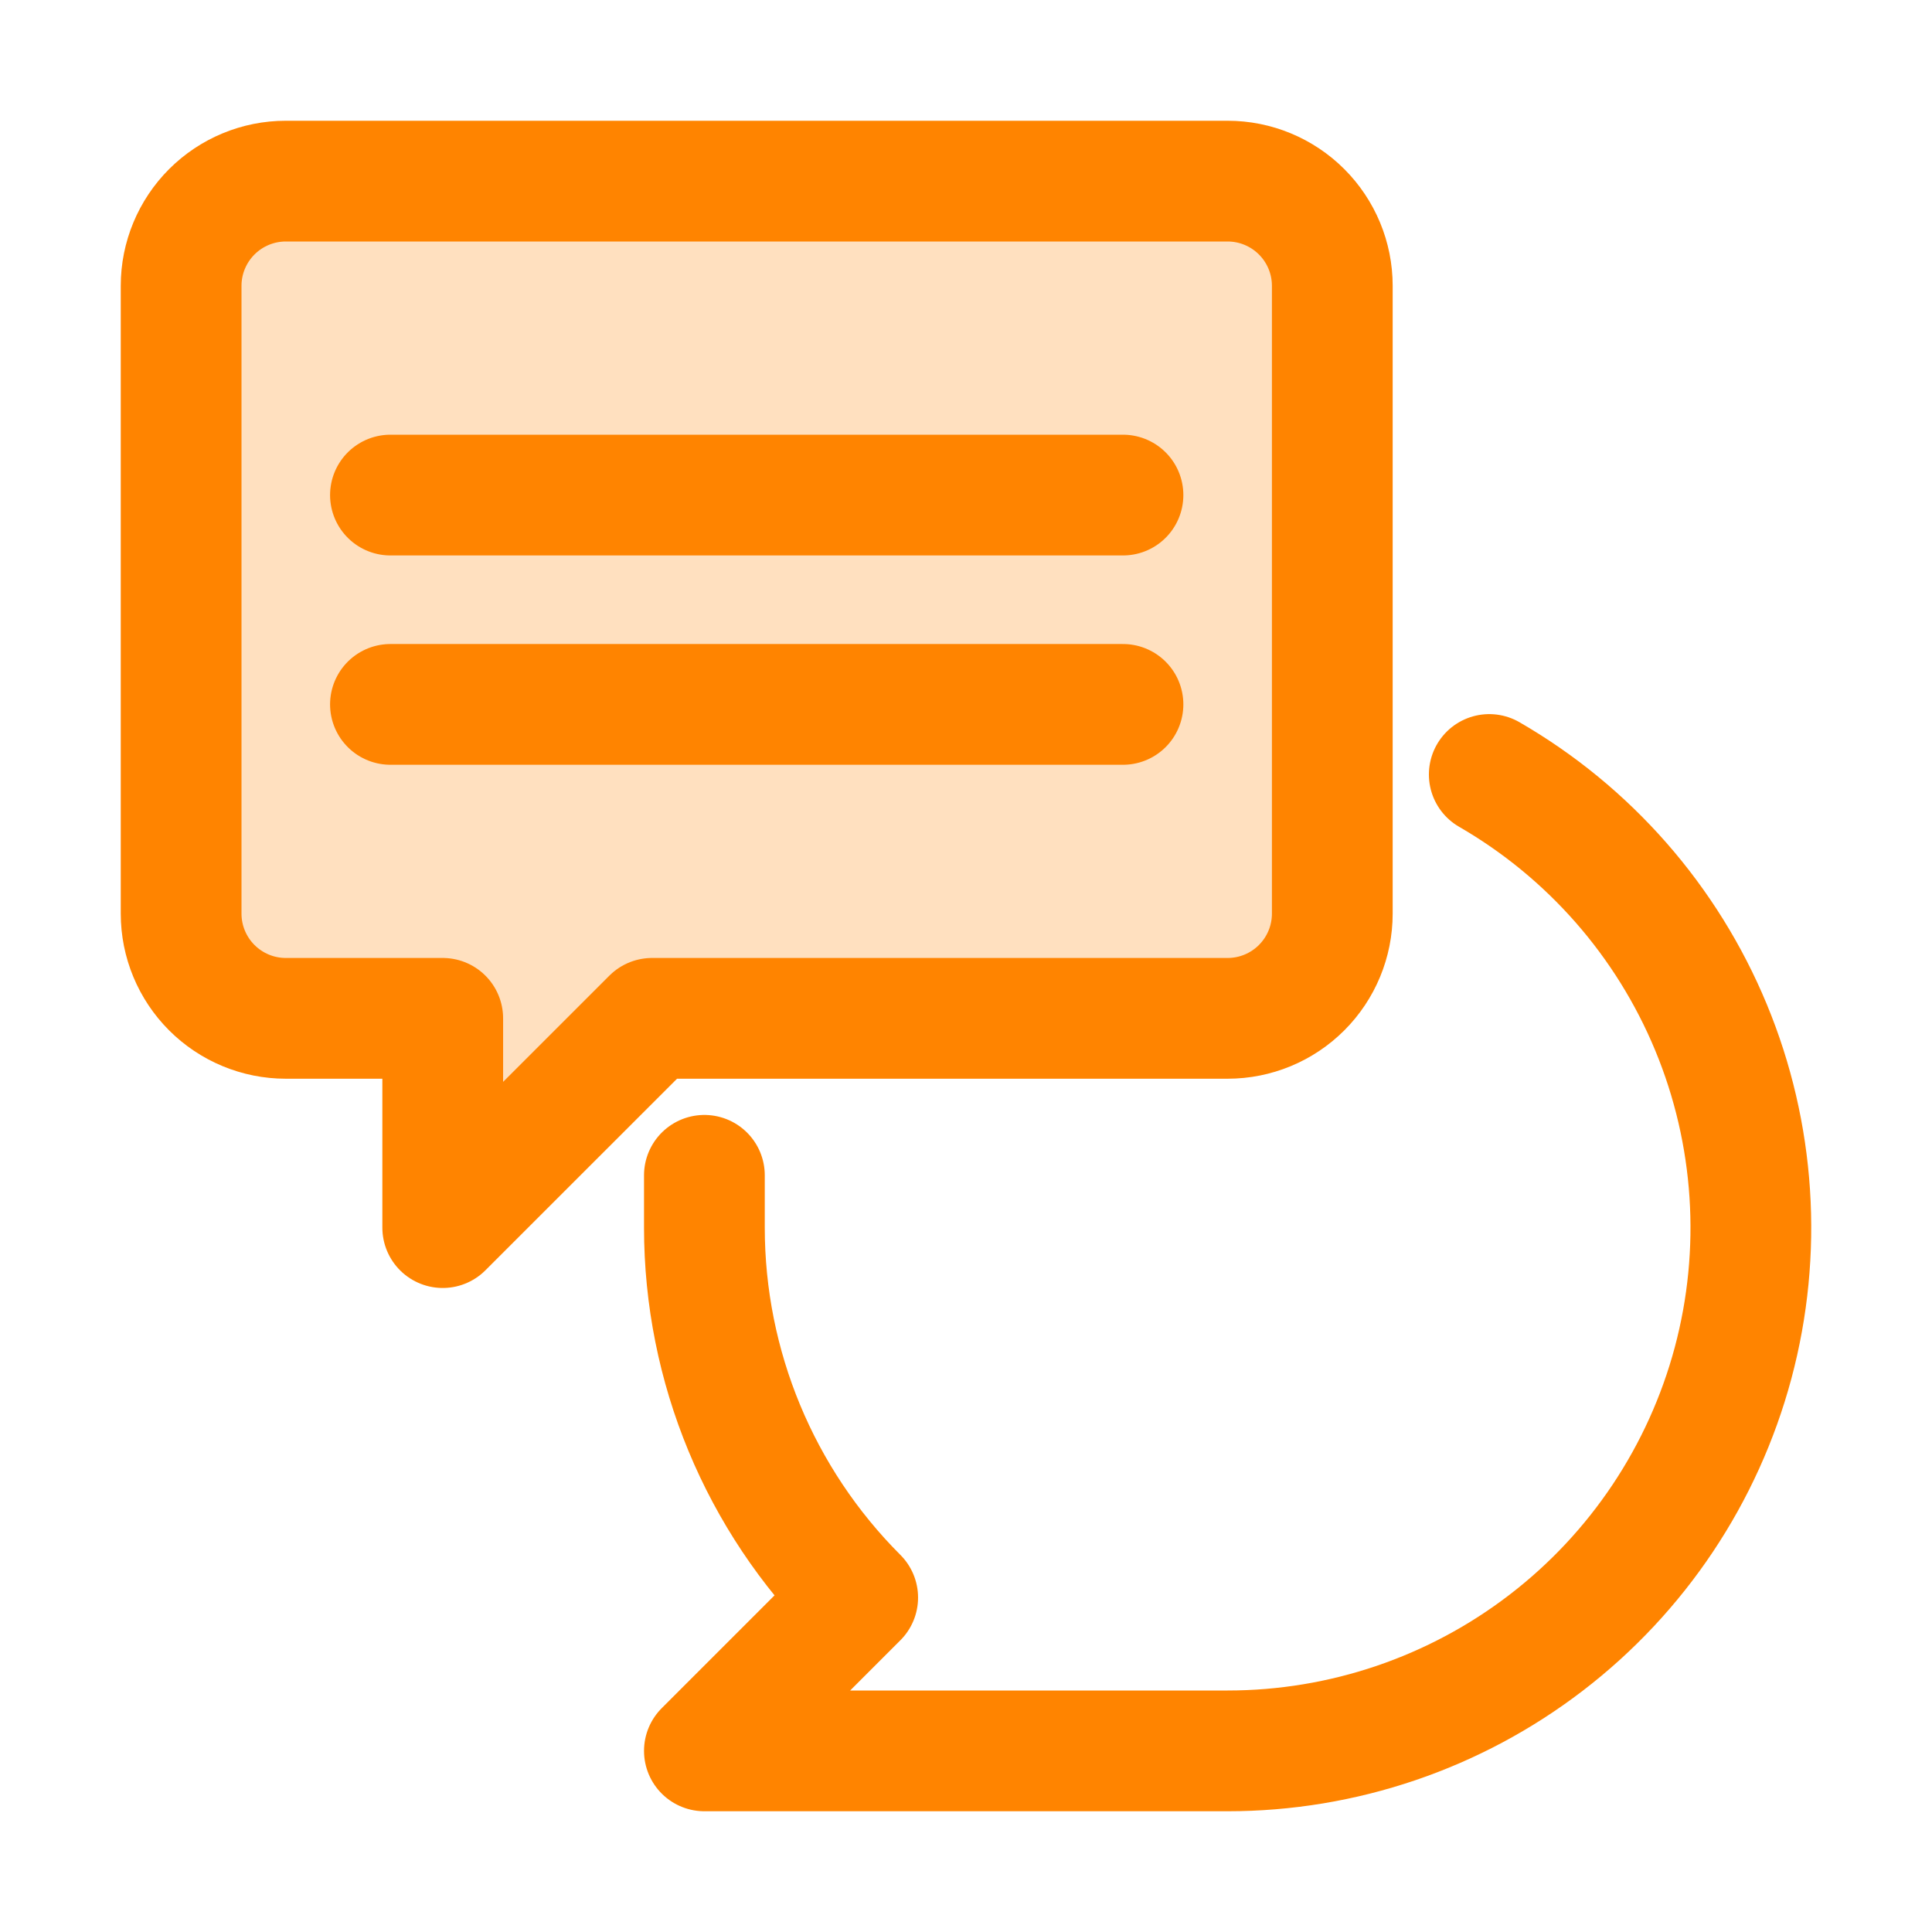
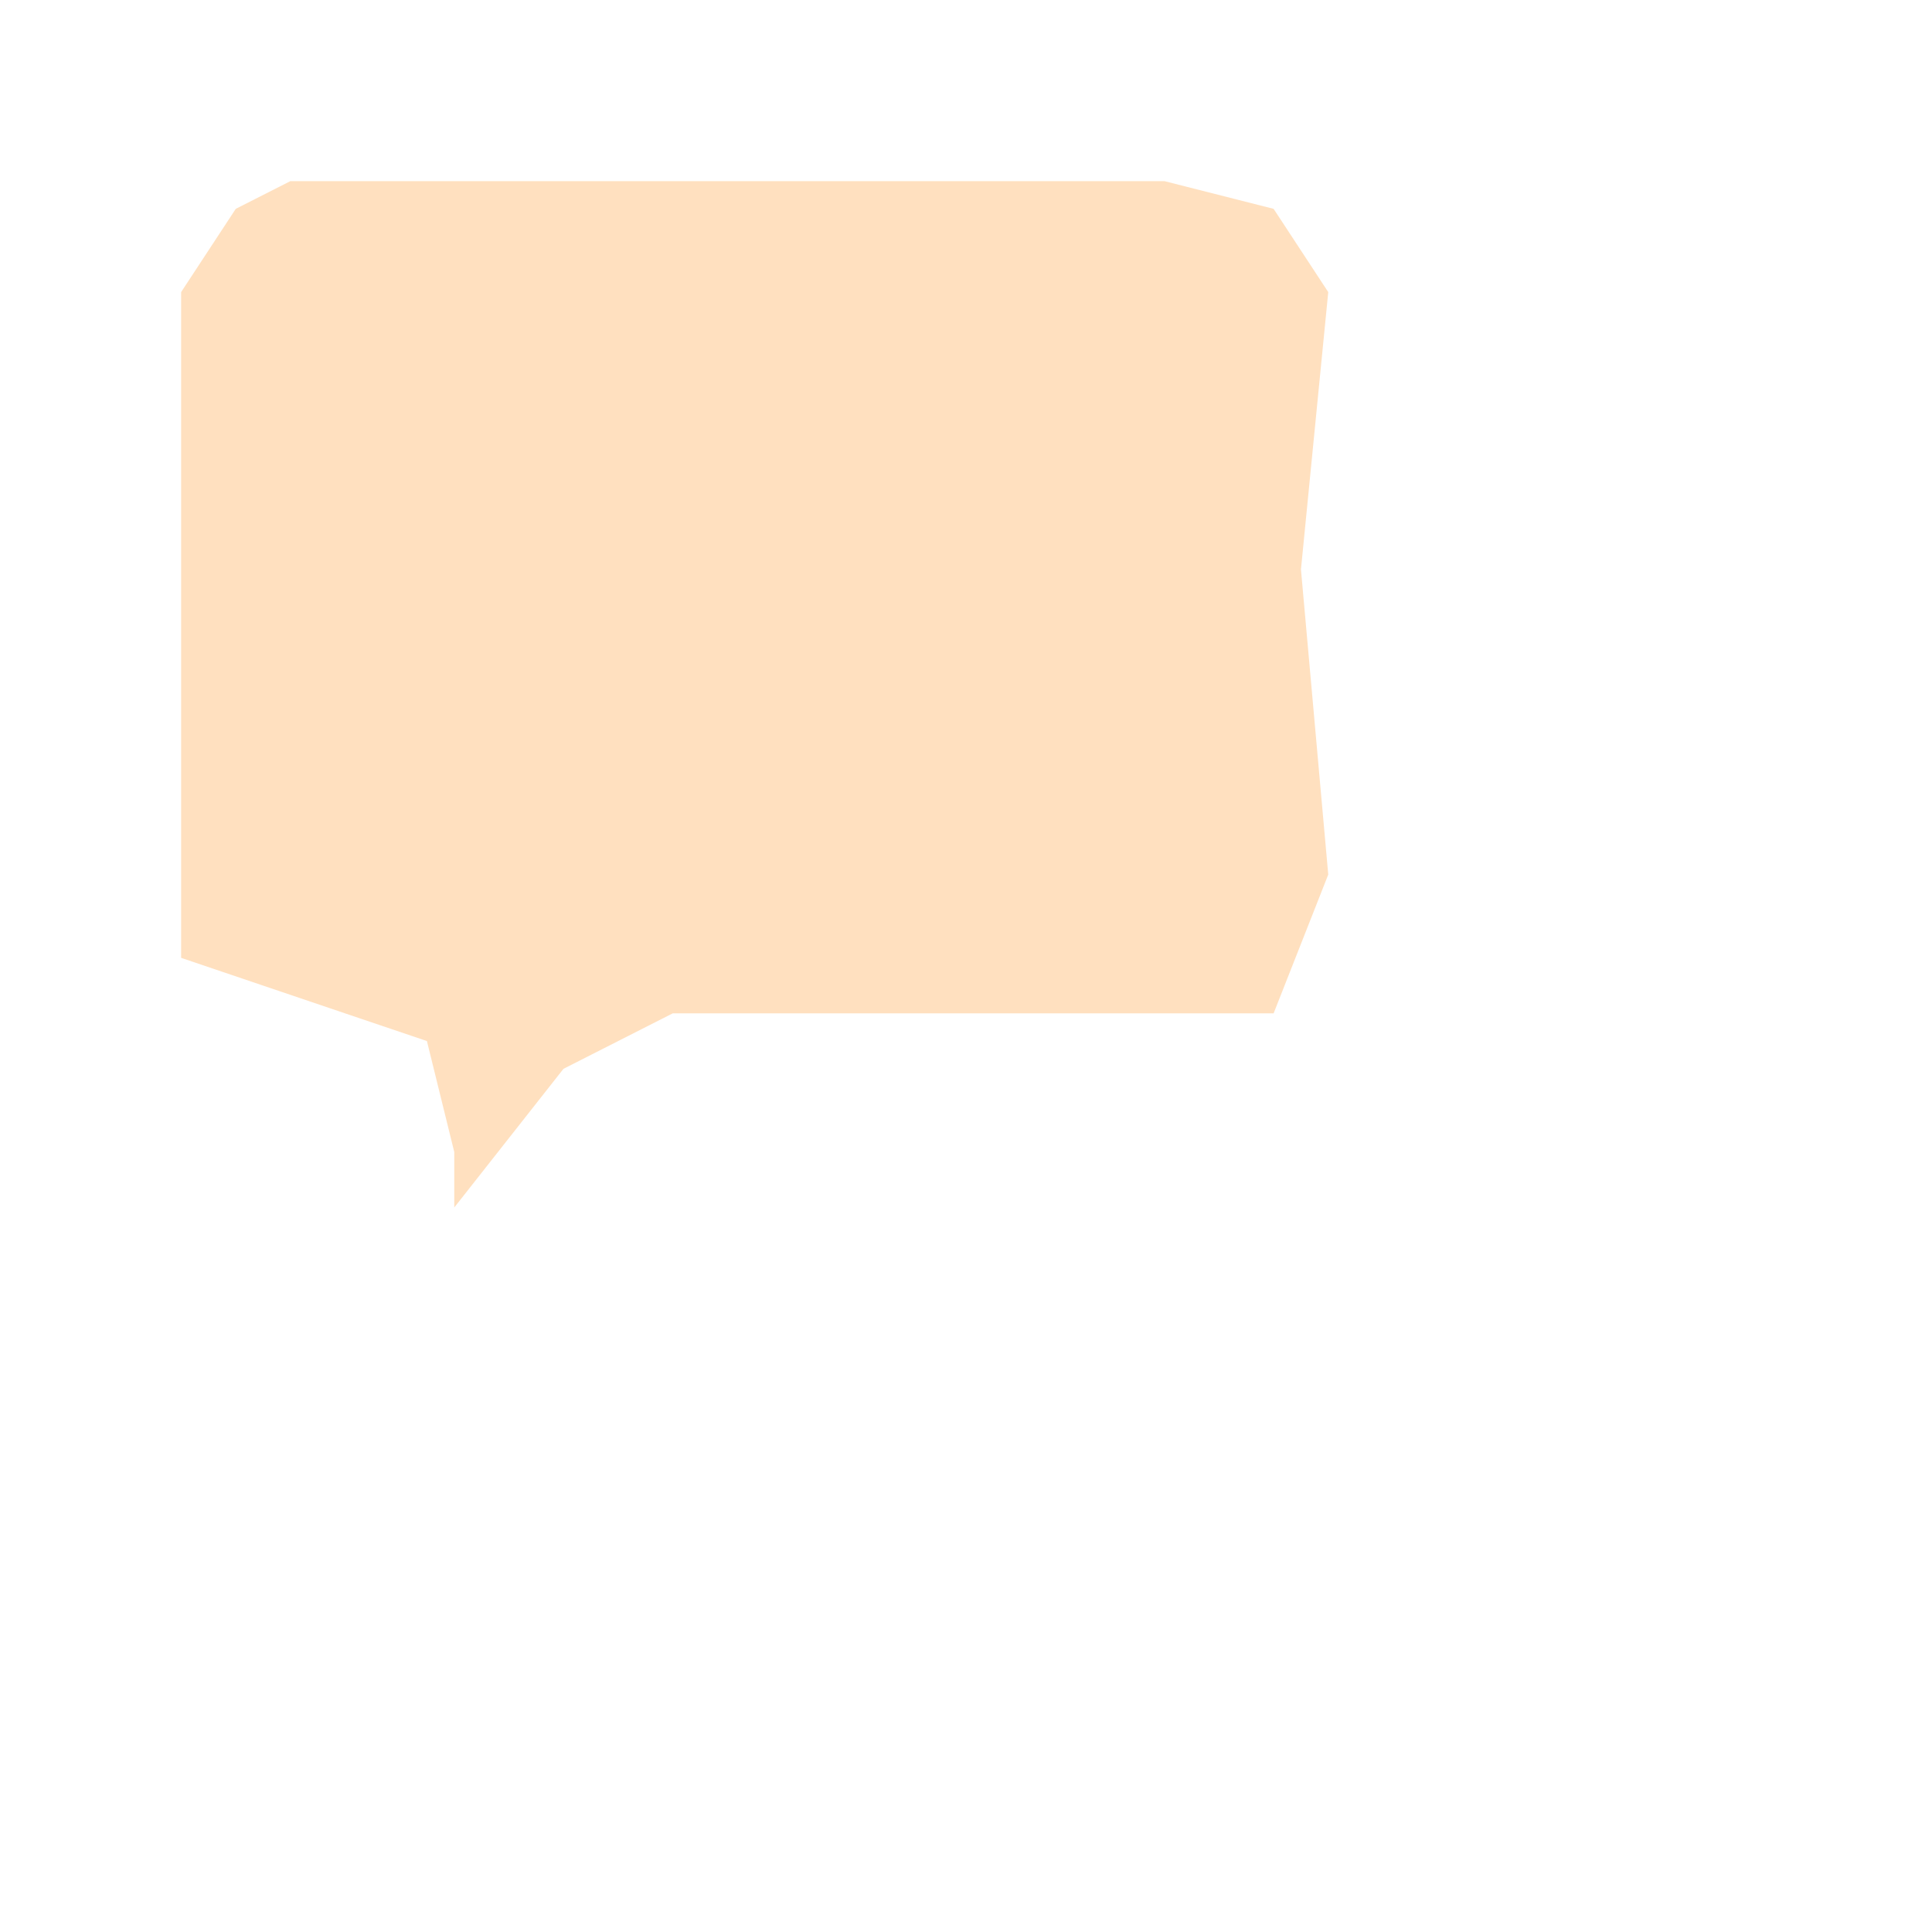
<svg xmlns="http://www.w3.org/2000/svg" width="32" height="32" viewBox="0 0 32 32" fill="none">
  <path opacity="0.25" d="M3 15.865V4.838L3.905 3.459L4.81 3H7.524H10.691H14.762H19.286L21.095 3.459L22 4.838L21.548 9.432L22 14.486L21.095 16.784H17.929H14.309H11.143L9.333 17.703L7.524 20V19.081L7.071 17.243L5.714 16.784L3 15.865Z" fill="#FF8400" />
-   <path d="M11.667 19.467C11.667 19.75 11.667 20.039 11.667 20.333C11.667 22.632 12.581 24.836 14.206 26.461L11.667 29H20.334C22.241 29 24.096 28.37 25.609 27.209C27.123 26.048 28.211 24.419 28.705 22.576C29.198 20.734 29.07 18.779 28.34 17.017C27.61 15.254 26.319 13.782 24.667 12.828M6.467 8.2H18.6M6.467 11.667H18.6M20.334 3H4.733C4.274 3 3.833 3.183 3.508 3.508C3.183 3.833 3 4.274 3 4.733V15.133C3 15.593 3.183 16.034 3.508 16.359C3.833 16.684 4.274 16.867 4.733 16.867H7.333V20.333L10.8 16.867H20.334C20.793 16.867 21.234 16.684 21.559 16.359C21.884 16.034 22.067 15.593 22.067 15.133V4.733C22.067 4.274 21.884 3.833 21.559 3.508C21.234 3.183 20.793 3 20.334 3Z" stroke="#FF8400" stroke-width="2" stroke-linecap="round" stroke-linejoin="round" />
</svg>